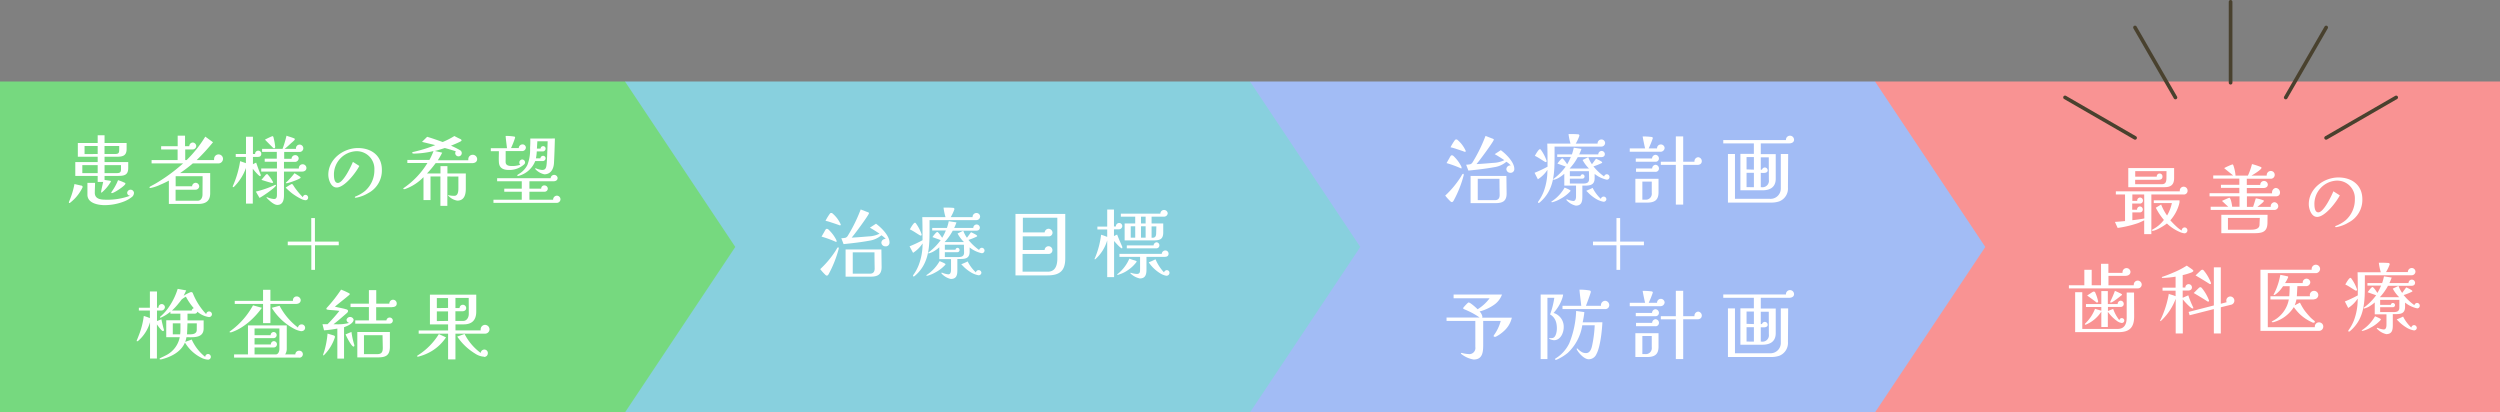
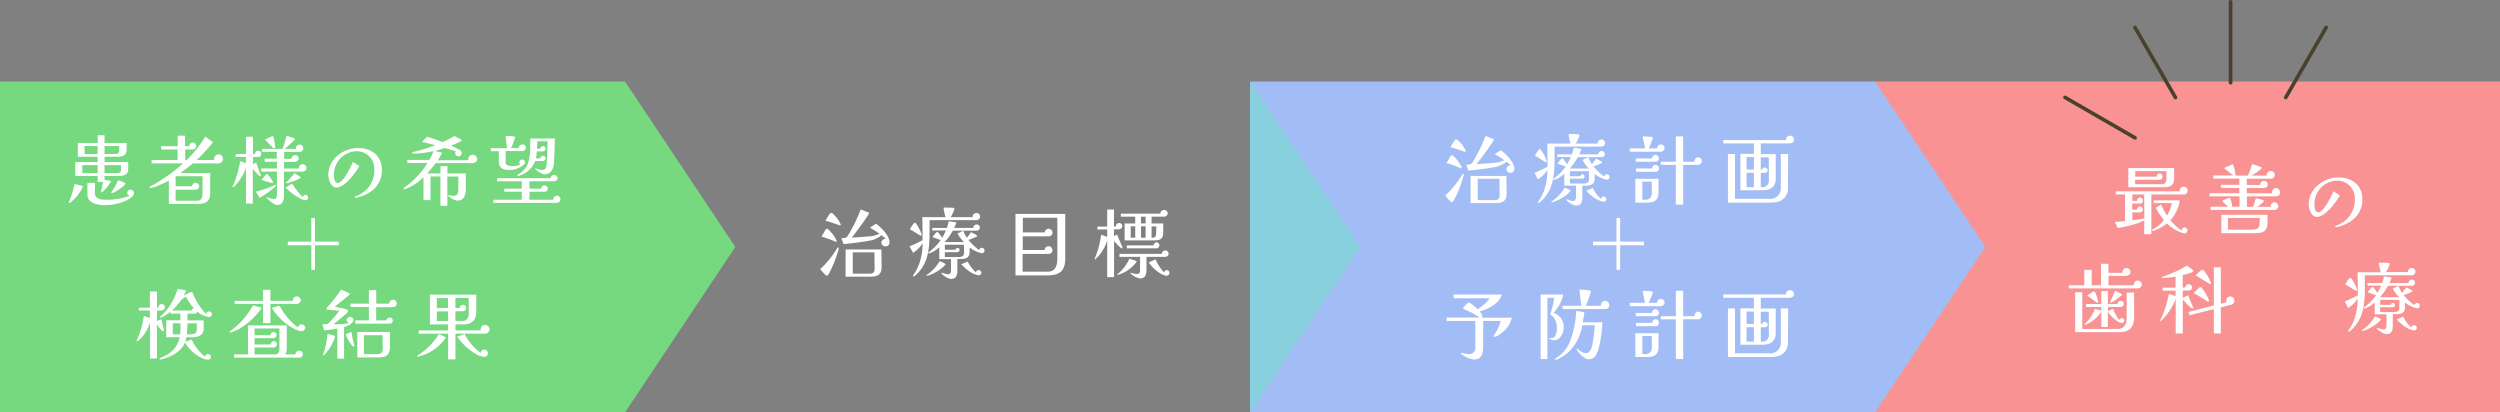
<svg xmlns="http://www.w3.org/2000/svg" viewBox="0 0 680 112.17">
  <rect x="0" y="0" width="680" height="112.17" fill="#808080" stroke="none" />
  <defs>
    <style>.cls-1{fill:#76d97f;}.cls-2{fill:#fff;}.cls-3{fill:#88d0de;}.cls-4{fill:#a2bcf5;}.cls-5{fill:#f99393;}.cls-6{fill:none;stroke:#49412e;stroke-linecap:round;stroke-linejoin:round;}</style>
  </defs>
  <title>Informed_flow</title>
  <g id="レイヤー_2" data-name="レイヤー 2">
    <g id="contents">
      <rect class="cls-1" y="22.17" width="170" height="90" />
      <path class="cls-2" d="M22.41,51.06a11.62,11.62,0,0,1-3.36,4.1.2.2,0,0,1-.16.06c-.09,0-.15-.06-.15-.17s0-.06,0-.06c.1-.32.25-.61.36-.93a21.73,21.73,0,0,0,1.15-4l1.85.42c.21,0,.36.11.36.34A.37.37,0,0,1,22.41,51.06Zm12.47-5.37c0,2.12-1.32,2.16-3.1,2.16H28.44v1.09c.31.06,1.28.17,1.51.23s.21.09.21.23a11.12,11.12,0,0,1-2.52,3c-.1,0-.13-.1-.13-.18v-.13c.15-.86.36-1.74.55-2.6H26.57V47.85H20.48V44.09h6.09V42.64h-5.4V38.9h5.4V36.8h1.87v2.1h6v1.62c0,2.1-1.38,2.12-3.1,2.12H28.44v1.45h6.44Zm-8.31,1.4V44.91H22.39v2.18Zm0-5.2V39.72H23v2.19ZM36,53.48a8.28,8.28,0,0,1-2.25,1.32,14.76,14.76,0,0,1-5.23,1c-1.78,0-4.74-.49-4.74-2.84V49.74l2.07,0V50c0,.75-.06,1.51-.06,2.27a2.06,2.06,0,0,0,0,.35c.11,1.54,1.7,1.7,2.94,1.7a17.59,17.59,0,0,0,6.68-1.09.8.8,0,0,1-.82-.8.93.93,0,0,1,1.85,0A1.48,1.48,0,0,1,36,53.48ZM32.43,39.72h-4v2.17h2.73c.82,0,1.26-.09,1.26-1Zm.48,5.19H28.44v2.18h3.21c.8,0,1.26-.1,1.26-1Zm-2.46,7.62a.16.16,0,0,1-.18-.15c0-.06,0-.1.06-.16a15.45,15.45,0,0,0,1.51-2.57l.27-.65a13.28,13.28,0,0,1,1.77.7c.12,0,.23.1.23.27C34.11,50.49,31,52.53,30.45,52.53Z" />
      <path class="cls-2" d="M59.33,44.45H52.44A41.28,41.28,0,0,1,49,47.07l8.17,0v5.52c0,2.1-1.24,2.88-3.24,2.88h-8V49.13a23.64,23.64,0,0,1-2.33,1.11,11.16,11.16,0,0,1-2.69.9c-.08,0-.25,0-.25-.16s.28-.3.38-.36c.5-.27,1-.52,1.49-.82a47.1,47.1,0,0,0,7.27-5.35H41.23v-.91h7.08V40.65H43.83l0-.89h4.5V36.91h2v2.85h1.16a1,1,0,0,1,.94-1,1,1,0,0,1,.95,1,1,1,0,0,1-1,.89h-2v2.89h.38a32.76,32.76,0,0,0,5.08-6.38l2.1,1.53a53.85,53.85,0,0,1-4.45,4.85h4.75a.81.81,0,0,1,0-.33,1.21,1.21,0,1,1,2.42,0A1.26,1.26,0,0,1,59.33,44.45Zm-4.22,3.48H47.78l0,0v2.73h4.47l0,0a1,1,0,0,1,1-.94,1,1,0,0,1,.94,1,1,1,0,0,1-1,.88H47.76v3h6c.9,0,1.32-.84,1.32-1.68Z" />
      <path class="cls-2" d="M70.12,42.68H68.8v2a6.57,6.57,0,0,1,.88-.44c.38,1.07.74,2.18,1.24,3.3a.44.44,0,0,1,0,.16c0,.11-.06.21-.16.21-.38,0-1.73-1.68-2-2v9.47H66.91v-9.7a13.74,13.74,0,0,1-3.29,5.16.39.39,0,0,1-.21.06c-.07,0-.09,0-.09-.1a.43.43,0,0,1,0-.17,26.52,26.52,0,0,0,2-6.8l1.57.55V42.68H64.12v-.79h2.79V37.2H68.8v4.69h.59a.85.85,0,0,1,.86-.91.83.83,0,0,1,.82.86C71.07,42.47,70.65,42.68,70.12,42.68Zm.47,11.15-1-1.72a26.76,26.76,0,0,0,5.1-1.76.37.37,0,0,1,.23-.07.14.14,0,0,1,.15.13C75,51,71.32,53.48,70.59,53.83Zm11.59-7.16H77.24v6.51c0,1.24-.33,2.56-1.8,2.56-.84,0-1.81-.88-2.4-1.42-.14-.15-.33-.32-.48-.47a.3.3,0,0,1-.06-.14.07.07,0,0,1,.08-.07.13.13,0,0,1,.09,0,5.71,5.71,0,0,0,1.84.49c.84,0,.82-.74.82-1.41V46.67H71.05v-.84h4.28V44H72v-.84h3.29V41.3h-4v-.8h5.56a28,28,0,0,0,1.08-3.59c.63.25,1.3.4,1.93.67.12,0,.33.13.33.27a.57.57,0,0,1-.16.32,9.37,9.37,0,0,1-.8.73c-.59.53-1.18,1.12-1.83,1.6H80.5c0-.06,0-.11,0-.17a1,1,0,1,1,1,1h-4.2v1.87H79.3a1,1,0,0,1,1-1,.91.91,0,0,1,.94.88,1,1,0,0,1-1.11.95H77.24v1.82h4.05a.34.34,0,0,1,0-.14,1,1,0,1,1,2.06,0C83.33,46.36,82.79,46.67,82.18,46.67ZM74,49.76c-.29,0-2.44-.69-2.9-.84.13-.13,1.24-1.45,1.24-1.45a.73.73,0,0,1,.25-.1.37.37,0,0,1,.15,0,9.75,9.75,0,0,1,1.53,2.16C74.3,49.72,74.18,49.76,74,49.76Zm.55-9.43a.44.44,0,0,1-.3-.15c-.73-.73-1.47-1.46-2.18-2.2a19.34,19.34,0,0,1,2-.94c.17,0,.25.1.3.25a17.81,17.81,0,0,1,.48,2.56C74.87,40,74.83,40.33,74.58,40.33Zm8.48,14.13a3.59,3.59,0,0,1-1-.29,16.77,16.77,0,0,1-2.52-1.53c-.65-.51-1.2-1-1.81-1.6a12.51,12.51,0,0,1,1.66-1,.32.32,0,0,1,.25.15c.24.29.42.63.63.92a19.93,19.93,0,0,0,2.15,2.54A.7.7,0,0,1,83.1,53a.74.74,0,0,1,.71.76A.7.7,0,0,1,83.06,54.46Zm-5.12-4.62s-.15,0-.15-.08.12-.21.19-.25a19.68,19.68,0,0,0,2.16-2.4c.17.11,1.47.89,1.53,1a.28.28,0,0,1,.13.21C81.8,48.65,78.44,49.84,77.94,49.84Z" />
      <path class="cls-2" d="M100.11,52.55a9.47,9.47,0,0,1-3.34,1.24c-.08,0-.25,0-.25-.15s.25-.23.36-.27a9.78,9.78,0,0,0,2.43-1.45,7.44,7.44,0,0,0,2.52-5.73,4.8,4.8,0,0,0-5-5.06,6.35,6.35,0,0,0-6,6.19c0,.72,0,2.44,1.07,2.44,1.45,0,3.59-4.49,4.09-5.73l1.75,1.11c-.91,1.78-4,5.86-6.18,5.86-1.57,0-2.26-2.19-2.26-3.47,0-4.22,4.07-7.26,8.06-7.26,3.65,0,6.51,2.06,6.51,5.92A6.93,6.93,0,0,1,100.11,52.55Z" />
      <path class="cls-2" d="M128.36,44.38h-9.87a26,26,0,0,1-2.35,2.8h3.67v-2h1.89v2h5v4.17c0,1.64-.44,3.22-2.33,3.22a4.26,4.26,0,0,1-2.48-1.39.17.17,0,0,1-.06-.1s0,0,.06,0a.09.09,0,0,1,.08,0,6.29,6.29,0,0,0,1.62.18c1,0,1.09-1.21,1.09-2V48c-.06.05-2.71,0-3,0v8h-1.89V48h-2.69v6.42h-1.91V48.18a13,13,0,0,1-5.06,3.26,1.09,1.09,0,0,1-.25,0c-.08,0-.19,0-.19-.1s.15-.24.23-.28a22.34,22.34,0,0,0,6.34-6.72H110.8v-.84h6a17,17,0,0,0,1.11-2.41,24.54,24.54,0,0,1-5.25.69c-.08,0-.55,0-.55-.21s.42-.27.53-.29c.52-.13,1-.25,1.55-.4a35.7,35.7,0,0,0,4.2-1.41l-3.61-.88,1.41-1.38c1.43.42,2.83.92,4.22,1.42A22.25,22.25,0,0,0,123.59,37c.19.11,1,.53,1.51.76.34.14.44.29.44.42s-.15.21-.23.27c-.73.4-1.87.86-2.64,1.18a21.14,21.14,0,0,1,2.43,1.21.89.89,0,1,1-1.28.84.87.87,0,0,1,.17-.52c-1-.34-2-.63-3-.9-.91.29-1.79.58-2.71.81l2,.45a19.42,19.42,0,0,1-1.19,2.07h8.29a1.65,1.65,0,0,1,0-.31,1.19,1.19,0,0,1,1.19-1.18,1.21,1.21,0,0,1,1.22,1.18C129.76,44.11,129.09,44.38,128.36,44.38Z" />
      <path class="cls-2" d="M141.92,41.09h-4.38c0,.77,0,1.55,0,2.33a5.72,5.72,0,0,0,0,.82c.13.86,1.07.92,1.77.92a6.46,6.46,0,0,0,2.22-.36.7.7,0,0,1-.27-.54.82.82,0,0,1,.78-.88.79.79,0,0,1,.77.82.69.69,0,0,1-.25.52,6,6,0,0,1-4.09,1.51c-1.54,0-2.67-.46-2.77-2.1-.07-1,0-2,0-3h-2.2v-.82h4.41c-.15-1.11-.29-2.23-.38-3.34a13.43,13.43,0,0,1,2.29.17c.19,0,.29.12.29.31A22.28,22.28,0,0,1,139,40.27h2.1a1.06,1.06,0,0,1,1-1,.91.91,0,0,1,.94.88A1,1,0,0,1,141.92,41.09Zm9.51,14.09H134.22v-.86h7.7V52.15h-4.76v-.84h4.76v-2h-6.7v-.84h14.56a.95.95,0,0,1,1.89-.08c0,.73-.63.92-1.18.92H144v2h3.21a.83.83,0,0,1,.86-.88.92.92,0,0,1,.93.82.87.87,0,0,1-.88.9H144v2.17h6.45a1.07,1.07,0,0,1,1-1.1,1,1,0,0,1,1,1A1,1,0,0,1,151.43,55.18Zm-.5-17.51c-.06,2.26-.13,4.59-.25,6.74-.11,1.53-.84,3-2.63,3A4.63,4.63,0,0,1,145.62,46a.19.19,0,0,1-.07-.13c0-.06.07-.08.11-.08a.32.32,0,0,1,.13,0,5.29,5.29,0,0,0,1.68.44c1.09,0,1.15-.86,1.24-1.87s.2-4,.25-5.94h-2.8l-.12,2h1a.69.69,0,0,1,.69-.67.65.65,0,0,1,.67.7.76.76,0,0,1-.65.73H146a11.09,11.09,0,0,1-.23,1.89h1.22a.75.75,0,0,1,.74-.69.67.67,0,0,1,.67.71.79.79,0,0,1-.67.72h-2.15a6.69,6.69,0,0,1-4.43,4,1,1,0,0,1-.25.06c-.08,0-.19,0-.19-.15s.15-.23.26-.29l.58-.38a5.87,5.87,0,0,0,1.89-2.16,11.41,11.41,0,0,0,.74-4.66c.06-.84.08-1.68.06-2.54Z" />
      <path class="cls-2" d="M92.15,66.71H85.68v6.7h-1v-6.7H78.27v-1h6.39V59.32h1v6.39h6.47Z" />
      <path class="cls-2" d="M43.85,84.47H42.7v2.86c.4-.15.8-.32,1.2-.48.21,1,.42,1.91.69,2.85a.75.75,0,0,1,0,.11.27.27,0,0,1-.27.25c-.36,0-1.41-1.49-1.64-1.83v9.3H40.81V87.64a10.63,10.63,0,0,1-3.23,5.08.66.66,0,0,1-.28.11c-.08,0-.1,0-.1-.11a.37.37,0,0,1,0-.14c.19-.42.36-.86.52-1.28a21.35,21.35,0,0,0,1.39-5.36,14.39,14.39,0,0,1,1.66.59V84.47h-3V83.7h3V79.27H42.7V83.7h.42a.89.89,0,0,1,.86-1,.9.9,0,0,1,.88.88A1,1,0,0,1,43.85,84.47Zm13,1.77a6,6,0,0,1-3.17-1.47.67.67,0,0,1-.67.54H51v1.83h4.39v2.18c0,2.71-2.77,2.4-4.68,2.4A7.88,7.88,0,0,1,50.38,93c.59-.23,1.2-.42,1.77-.65a12.51,12.51,0,0,0,3.67,4.72.79.79,0,0,1,.76-.78.77.77,0,1,1,0,1.54,5,5,0,0,1-1.49-.36,10.8,10.8,0,0,1-4.79-4.31c-1.07,2.61-3.93,4-6.49,4.6l-.16,0c-.09,0-.24,0-.24-.14s.15-.21.26-.25c.5-.26,1-.47,1.53-.76a7,7,0,0,0,3.69-4.89l-3.67,0v-4.6h3.84V85.31H46.35v-.54a10.16,10.16,0,0,1-2.64,1.64c-.09,0-.19,0-.19-.13a.19.19,0,0,1,.1-.17,13,13,0,0,0,1.93-2.06,17.94,17.94,0,0,0,2.78-5.48l2.33.42c-.26.49-.47,1-.72,1.47a10.6,10.6,0,0,1,1.91-1l.21,0c.28,0,.34.19.44.42a17.81,17.81,0,0,0,3.59,5.57.78.78,0,0,1,1.56.08A.79.79,0,0,1,56.85,86.24Zm-6.28-5.55a7,7,0,0,0-1.17.78c-.19.27-.51.69-.78,1a17.06,17.06,0,0,1-1.85,2h5.38a.8.8,0,0,1,.56-.65A15.33,15.33,0,0,1,50.57,80.69Zm-1.49,7.25H47v3h2a9.26,9.26,0,0,0,.08-1.3Zm4.45,0H51c-.06,1-.06,2-.14,3h.73c.88,0,1.93-.13,1.93-1.24Z" />
      <path class="cls-2" d="M71.24,83.72c-2,2.79-5.06,5.62-8.36,6.67a1,1,0,0,1-.29,0c-.05,0-.15,0-.15-.09s.15-.21.21-.25a21.14,21.14,0,0,0,6.17-7Zm10,13.54-17.57,0V96.4h3.78V88.5H78v6.24a2.79,2.79,0,0,1-.44,1.66h2.77a1,1,0,0,1,1-1,.95.95,0,1,1,0,1.89Zm-.79-14.59H73.55V87.9h-2V82.67h-7.7v-.84h7.7v-3h2v3h6.13a.39.39,0,0,1,0-.15,1,1,0,0,1,1-1.05,1.09,1.09,0,0,1,1.12,1C81.76,82.46,81.06,82.67,80.46,82.67ZM76,89.34H69.24v1.83h4.37a.85.85,0,0,1,.86-.86.83.83,0,1,1-.1,1.66H69.24v1.72h4.43a.87.87,0,0,1,.8-.9.86.86,0,0,1,0,1.72H69.24V96.4H75c.73,0,1-.88,1-1.51C76,93,76,91.19,76,89.34Zm5.88.74a6.21,6.21,0,0,1-1.76-.59,15.79,15.79,0,0,1-6.2-5.77l2.13-.55a17.73,17.73,0,0,0,5,5.92,1,1,0,0,1,1-.86.93.93,0,0,1,.94,1C82.91,89.83,82.47,90.08,81.88,90.08Z" />
      <path class="cls-2" d="M93.58,89v8.54H91.76V89.37a30.88,30.88,0,0,1-3.62.48l-.42-1.66h1.37a44.11,44.11,0,0,0,3.23-3.63c-.75-.11-1.51-.17-2.29-.23a5.27,5.27,0,0,1-1-.11c-.14,0-.25-.1-.25-.27a.25.25,0,0,1,.06-.17,39.47,39.47,0,0,0,3.93-5,16.9,16.9,0,0,1,2.21,1c.08.06.16.09.16.21s-.08.17-.16.25c-1.29,1.1-2.61,2.1-3.89,3.17,1,.26,2,.4,3,.7.26.06.57.16.57.48s-.25.5-.46.69c-1.16,1-2.29,2-3.49,2.92h.72A12,12,0,0,0,95,87.83a.9.9,0,0,1-.74-.88,1,1,0,0,1,1.93,0C96.14,88,94.4,88.71,93.58,89Zm-2.5,2.79a12.23,12.23,0,0,1-3,4.85.21.21,0,0,1-.12,0,.08.08,0,0,1-.09-.08.06.06,0,0,1,0,0c.09-.34.21-.68.32-1a23.75,23.75,0,0,0,.9-4.83l1.72.52c.11.05.28.15.28.28A1.07,1.07,0,0,1,91.08,91.76Zm5.13,2.5c-.61,0-2-2.77-2.21-3.34l1.6-.67a20.66,20.66,0,0,0,.78,3.57.58.58,0,0,1,0,.19A.23.23,0,0,1,96.21,94.26Zm10.45-10.73h-4.34v3.59h2.79a.87.87,0,0,1,.86-.78.85.85,0,0,1,.88.82.84.84,0,0,1-.8.84H96.63v-.88h3.71V83.53h-5V82.6h5V78.91h2V82.6h3.57a1,1,0,0,1,1-1.07,1,1,0,0,1,1,1C107.94,83.34,107.23,83.53,106.66,83.53Zm-.61,10.71c0,2.39-1.07,2.94-3.27,2.94H97.19V90.31h8.86Zm-2-3.09H99v5.14h3.65c1.18,0,1.47-.63,1.47-1.7Z" />
      <path class="cls-2" d="M121.32,91.76a12.46,12.46,0,0,1-3.82,3.69A13.62,13.62,0,0,1,113.8,97a.44.44,0,0,1-.16,0c-.07,0-.19,0-.19-.11a.26.26,0,0,1,.15-.21,18,18,0,0,0,5.77-5.81Zm10.73-1h-8.17v7h-2v-7h-8v-.88h8V88.23h-4.94V80.15h12.6v4.62c0,2.26-1.13,3.46-3.42,3.46h-2.23v1.64h6.85a1.27,1.27,0,0,1,0-.29,1.22,1.22,0,0,1,1.21-1.22,1.25,1.25,0,0,1,1.2,1.22A1.19,1.19,0,0,1,132.05,90.75Zm-10.18-7V81.07h-3.05V83.8Zm0,3.53V84.7h-3.05v2.63Zm5.62-6.26h-3.61V83.8H125a.9.9,0,0,1,1.8,0c0,.65-.58.86-1,.86h-1.93v2.63H126c1,0,1.51-1,1.51-1.89Zm4.2,16a5,5,0,0,1-2.47-.86,15.73,15.73,0,0,1-4.85-4.62l2-.71A14.56,14.56,0,0,0,130.75,96a1,1,0,0,1,1-.92.94.94,0,0,1,.94,1A1,1,0,0,1,131.69,97.09Z" />
-       <rect class="cls-3" x="170" y="22.17" width="170" height="90" />
      <path class="cls-2" d="M228.12,67.7a30.67,30.67,0,0,1-2.73,6.87c-.11.17-.25.4-.5.4a.61.61,0,0,1-.36-.19,13.67,13.67,0,0,1-1.43-1.58,25.71,25.71,0,0,0,4-4.72c.21-.3.36-.59.55-.9.06-.11.19-.3.33-.3s.15.15.15.25A.47.47,0,0,1,228.12,67.7Zm-.65-1.89a.7.7,0,0,1-.19-.06,29.08,29.08,0,0,0-3.82-1.39c.25-.44.5-.88.75-1.3a5.24,5.24,0,0,1,.32-.57c.1-.14.19-.25.38-.25a.9.9,0,0,1,.27.07,2.57,2.57,0,0,1,.46.42,9.7,9.7,0,0,1,1.85,2.58,1,1,0,0,1,.06.35C227.55,65.73,227.55,65.81,227.47,65.81Zm1-4.51a.62.62,0,0,1-.23-.07c-.7-.25-1.43-.5-2.15-.73a12.86,12.86,0,0,0-1.55-.44,13.65,13.65,0,0,1,1.18-1.93.36.36,0,0,1,.31-.19,1.26,1.26,0,0,1,.27,0,8.31,8.31,0,0,1,2.38,3.11A.2.2,0,0,1,228.48,61.3ZM240.8,67a1.06,1.06,0,0,1-1.07-1,1.07,1.07,0,0,1,1.2-1,5.28,5.28,0,0,0-1.2-1,6.47,6.47,0,0,1-3.28,1.47c-2.26.42-4.74.7-7,.93l-.61-1.6a6.61,6.61,0,0,0,1.09-.12,1.15,1.15,0,0,0,.67-.55,42,42,0,0,0,3.51-7.16l1.3.5c.23.11.49.17.72.28s.23.1.23.25c0,.44-4.1,6-4.71,6.63,1.49-.06,3.11-.21,4.58-.33a7.23,7.23,0,0,0,3-.74c-.84-.56-1.72-1.13-2.62-1.63l1.66-1.08c1.4,1,3.67,3.26,3.67,5.06A1,1,0,0,1,240.8,67Zm-1,5.64c0,2.08-1.11,2.61-3,2.61H230V67.85h9.74Zm-1.91-4h-5.94v5.8h4.7c.91,0,1.26-.57,1.26-1.41C237.88,71.54,237.86,70.07,237.86,68.6Z" />
      <path class="cls-2" d="M265.56,59.87H252.84v2.27c0,4.81,0,9.49-4,12.89a.59.59,0,0,1-.33.17.17.17,0,0,1-.17-.19.53.53,0,0,1,.15-.32,11.68,11.68,0,0,0,1.4-2.6,16.13,16.13,0,0,0,1.05-5.5,1.63,1.63,0,0,0,0-.38,8.55,8.55,0,0,1-2.59,2.56L247.4,67a33.35,33.35,0,0,0,3.53-1.66c0-2.1,0-4.2-.07-6.28h6.32a15.6,15.6,0,0,1-.54-2.6c.82,0,1.65,0,2.45.06.3,0,.51.06.51.4a11.84,11.84,0,0,1-1,2.14h5.94a1.07,1.07,0,0,1,1.05-1.13,1,1,0,0,1,1,.94A1,1,0,0,1,265.56,59.87Zm-15.1,4.22a.63.63,0,0,1-.27-.1c-.92-.53-1.74-1.16-2.71-1.6.19-.34,1-1.81,1.39-1.81.12,0,.21.11.27.19a11.3,11.3,0,0,1,1.55,3C250.69,63.94,250.63,64.09,250.46,64.09Zm6.6,8a10.07,10.07,0,0,1-2.77,2.08,8.63,8.63,0,0,1-2,.82.78.78,0,0,1-.21,0s-.13,0-.13-.06.13-.17.17-.19a10.89,10.89,0,0,0,3.46-3.72c.24.11,1.6.65,1.6.84A.42.42,0,0,1,257.06,72.09Zm10-3.21a7.9,7.9,0,0,1-3.32-1.58v1.14c0,2.18-1.63,2-3.34,2v3.09c0,1.3-.25,2.35-1.78,2.35a4.8,4.8,0,0,1-2.56-1.53.16.16,0,0,1,0-.11.06.06,0,0,1,.06-.06.37.37,0,0,1,.15,0,5.83,5.83,0,0,0,1.66.44c.71,0,.75-.84.75-1.38V70.49h-3.19V67.26a9.09,9.09,0,0,1-1.09.84,5.52,5.52,0,0,1-1.77.82c-.06,0-.14,0-.14-.11a.3.3,0,0,1,.19-.25,14.94,14.94,0,0,0,3.19-3.25l-2.25-.82c.19-.27,1.05-1.41,1.32-1.41s1.16,1.35,1.33,1.6a12.7,12.7,0,0,0,1-2h-3.71V62h4a13,13,0,0,0,.5-1.83l2.1.32a12.62,12.62,0,0,1-.63,1.51l5.21,0a.91.91,0,0,1,.88-.94.89.89,0,0,1,.9.81c0,.63-.42.87-1,.87h-6.37a14.24,14.24,0,0,1-2.22,3.1h5.27a9.52,9.52,0,0,1-1.74-2.33l1.55-.75a7.93,7.93,0,0,0,1,1.91c.38-.49.73-1,1.11-1.51.25.12,1.66.75,1.66,1s-.06.15-.15.21a14.45,14.45,0,0,1-2.22.88A14.63,14.63,0,0,0,266.32,68a.81.81,0,0,1,.75-.61.77.77,0,0,1,.72.77A.73.73,0,0,1,267.05,68.88Zm-4.87-2.31H257v1.36h2.9a.57.57,0,0,1,.57-.52A.59.59,0,0,1,261,68a.58.58,0,0,1-.65.59H257v1.33h3.61c.88,0,1.62-.15,1.62-1.22Zm4,8.31a6.1,6.1,0,0,1-1.85-.65,11.36,11.36,0,0,1-2-1.47c-.25-.23-.46-.48-.72-.71,0,0-.12-.07-.12-.13s.08-.08.12-.1c.53-.23,1.07-.44,1.58-.72a10.27,10.27,0,0,0,2.25,3,.75.75,0,0,1,1.49.11A.76.76,0,0,1,266.19,74.88Z" />
      <path class="cls-2" d="M289.75,70.3c0,3.36-1.51,4.6-4.81,4.6h-8.73V58.19h13.54Zm-2.16-11.08h-9.37v4h5.93a1.09,1.09,0,0,1,1.07-1,1.11,1.11,0,0,1,1.07,1.07,1,1,0,0,1-1,1h-7.1V68h5.95a1.06,1.06,0,0,1,2.12.07,1,1,0,0,1-1,1h-7.12V73.9H285c2,0,2.6-1.62,2.6-3.64Z" />
      <path class="cls-2" d="M305.15,67.55c-.38,0-1.85-1.7-2.12-2v9.83h-1.87v-10a11.06,11.06,0,0,1-3.24,5.14s-.06,0-.1,0-.11,0-.11-.09,0-.06.05-.1a23.49,23.49,0,0,0,1.74-6.47c.17,0,1.59.53,1.66.59V62.41h-2.67v-.78h2.67V57H303v4.59h.52a.91.91,0,0,1,.88-.94.85.85,0,0,1,.86.86.92.92,0,0,1-1,.86H303v1.85a7.62,7.62,0,0,1,.86-.42c.42,1.13.92,2.22,1.4,3.34a.44.44,0,0,1,0,.16C305.31,67.45,305.25,67.55,305.15,67.55Zm3.94,3.76a9.59,9.59,0,0,1-2.26,2.14,8.43,8.43,0,0,1-2.48,1.22,1,1,0,0,1-.34.11s-.12,0-.12-.09.08-.14.14-.19a10.66,10.66,0,0,0,3.15-4.15c.42.16.86.31,1.28.44a2.59,2.59,0,0,1,.61.21.14.14,0,0,1,.09.12A.62.62,0,0,1,309.09,71.31Zm7.75-1.45h-5v3.45c0,1.34-.27,2.43-1.8,2.43a5.2,5.2,0,0,1-2.5-1.32s-.09-.08-.09-.15,0-.06.09-.06l.12,0a5.39,5.39,0,0,0,1.54.3c.86,0,.9-.49.9-1.29V69.86h-5.61v-.81H316a1,1,0,0,1,.93-.93.89.89,0,0,1,.92.84C317.87,69.72,317.28,69.86,316.84,69.86Zm-.15-10.93h-3.46v1.86h3.17v2.44c0,2-1.09,2.16-2.79,2.16H305.9v-4.6h2.88V58.93h-3.91v-.82h10.75a1,1,0,0,1,1-1,1,1,0,0,1,1,.92A1,1,0,0,1,316.69,58.93Zm-2.05,8.62h-8.15v-.81h7.29a.91.91,0,0,1,.81-.84.83.83,0,0,1,.05,1.65Zm-5.86-2.91V61.55h-1.22v3.09Zm2.83-3.85V58.93h-1.26v1.86Zm0,3.85V61.55h-1.26v3.09ZM317.22,75a4.43,4.43,0,0,1-1.41-.51,10.39,10.39,0,0,1-3.36-3.13,19.12,19.12,0,0,0,1.85-.84,12,12,0,0,0,2.31,3.57.89.89,0,0,1,.71-.61.72.72,0,0,1,.78.66A.81.81,0,0,1,317.22,75Zm-2.69-13.42h-1.3v3.09h.25c.88,0,1-.59,1-1.37Z" />
      <rect class="cls-4" x="340" y="22.17" width="170" height="90" />
      <path class="cls-2" d="M398.12,47.7a30.67,30.67,0,0,1-2.73,6.87c-.11.17-.25.4-.5.4a.61.61,0,0,1-.36-.19,13.67,13.67,0,0,1-1.43-1.58,25.71,25.71,0,0,0,4-4.72c.21-.3.36-.59.55-.9.06-.11.19-.3.33-.3s.15.15.15.25A.47.47,0,0,1,398.12,47.7Zm-.65-1.89a.7.7,0,0,1-.19-.06,29.08,29.08,0,0,0-3.82-1.39c.25-.44.5-.88.75-1.3a5.24,5.24,0,0,1,.32-.57c.1-.14.19-.25.38-.25a.9.9,0,0,1,.27.07,2.57,2.57,0,0,1,.46.42,9.7,9.7,0,0,1,1.85,2.58,1,1,0,0,1,.06.35C397.55,45.73,397.55,45.81,397.47,45.81Zm1-4.51a.62.62,0,0,1-.23-.07c-.7-.25-1.43-.5-2.15-.73a12.86,12.86,0,0,0-1.55-.44,13.65,13.65,0,0,1,1.18-1.93.36.36,0,0,1,.31-.19,1.26,1.26,0,0,1,.27,0,8.31,8.31,0,0,1,2.38,3.11A.2.2,0,0,1,398.48,41.3ZM410.8,47a1.06,1.06,0,0,1-1.07-1,1.07,1.07,0,0,1,1.2-1,5.28,5.28,0,0,0-1.2-1,6.47,6.47,0,0,1-3.28,1.47c-2.26.42-4.74.7-7.05.93l-.61-1.6a6.61,6.61,0,0,0,1.09-.12,1.15,1.15,0,0,0,.67-.55,42,42,0,0,0,3.51-7.16l1.3.5c.23.11.49.17.72.28s.23.1.23.25c0,.44-4.1,6-4.71,6.63,1.49-.06,3.11-.21,4.58-.33a7.23,7.23,0,0,0,3-.74c-.84-.56-1.72-1.13-2.62-1.63l1.66-1.08c1.4,1,3.67,3.26,3.67,5.06A1,1,0,0,1,410.8,47Zm-1,5.64c0,2.08-1.11,2.61-3,2.61H400V47.85h9.74Zm-1.91-4h-5.94v5.8h4.7c.91,0,1.26-.57,1.26-1.41C407.88,51.54,407.86,50.07,407.86,48.6Z" />
      <path class="cls-2" d="M435.56,39.87H422.84v2.27c0,4.81,0,9.49-4,12.89a.59.59,0,0,1-.33.17.17.17,0,0,1-.17-.19.53.53,0,0,1,.15-.32,11.68,11.68,0,0,0,1.4-2.6,16.13,16.13,0,0,0,1-5.5,1.63,1.63,0,0,0,0-.38,8.55,8.55,0,0,1-2.59,2.56L417.4,47a33.35,33.35,0,0,0,3.53-1.66c0-2.1,0-4.2-.07-6.28h6.32a15.6,15.6,0,0,1-.54-2.6c.82,0,1.65,0,2.45.06.3,0,.51.06.51.4a11.84,11.84,0,0,1-1,2.14h5.94a1.07,1.07,0,0,1,1.05-1.13,1,1,0,0,1,1,.94A1,1,0,0,1,435.56,39.87Zm-15.1,4.22a.63.63,0,0,1-.27-.1c-.92-.53-1.74-1.16-2.71-1.6.19-.34,1-1.81,1.39-1.81.12,0,.21.11.27.19a11.3,11.3,0,0,1,1.55,3C420.69,43.94,420.63,44.09,420.46,44.09Zm6.6,8a10.07,10.07,0,0,1-2.77,2.08,8.63,8.63,0,0,1-2,.82.78.78,0,0,1-.21,0s-.13,0-.13-.06.13-.17.17-.19a10.89,10.89,0,0,0,3.46-3.72c.24.11,1.6.65,1.6.84A.42.42,0,0,1,427.06,52.09Zm10-3.21a7.9,7.9,0,0,1-3.32-1.58v1.14c0,2.18-1.63,2.05-3.34,2.05v3.09c0,1.3-.25,2.35-1.78,2.35a4.8,4.8,0,0,1-2.56-1.53.16.16,0,0,1,0-.11.06.06,0,0,1,.06-.06.37.37,0,0,1,.15,0,5.83,5.83,0,0,0,1.66.44c.71,0,.75-.84.75-1.38V50.49h-3.19V47.26a9.09,9.09,0,0,1-1.09.84,5.52,5.52,0,0,1-1.77.82c-.06,0-.14,0-.14-.11a.3.3,0,0,1,.19-.25,14.94,14.94,0,0,0,3.19-3.25l-2.25-.82c.19-.27,1.05-1.41,1.32-1.41s1.16,1.35,1.33,1.6a12.7,12.7,0,0,0,1-2h-3.71V42h4a13,13,0,0,0,.5-1.83l2.1.32a12.62,12.62,0,0,1-.63,1.51l5.21,0a.91.91,0,0,1,.88-.94.89.89,0,0,1,.9.81c0,.63-.42.87-1,.87h-6.37a14.24,14.24,0,0,1-2.22,3.1h5.27a9.52,9.52,0,0,1-1.74-2.33l1.55-.75a7.93,7.93,0,0,0,1,1.91c.38-.49.73-1,1.11-1.51.25.12,1.66.75,1.66,1s-.06.15-.15.21a14.45,14.45,0,0,1-2.22.88A14.63,14.63,0,0,0,436.32,48a.81.81,0,0,1,.75-.61.77.77,0,0,1,.72.77A.73.73,0,0,1,437.05,48.88Zm-4.87-2.31H427v1.36h2.9a.57.57,0,0,1,.57-.52A.59.59,0,0,1,431,48a.58.58,0,0,1-.65.59H427v1.33h3.61c.88,0,1.62-.15,1.62-1.22Zm4,8.31a6.1,6.1,0,0,1-1.85-.65,11.36,11.36,0,0,1-2-1.47c-.25-.23-.46-.48-.72-.71,0,0-.12-.07-.12-.13s.08-.08.12-.1c.53-.23,1.07-.44,1.58-.72a10.27,10.27,0,0,0,2.25,3,.75.75,0,0,1,1.49.11A.76.76,0,0,1,436.19,54.88Z" />
      <path class="cls-2" d="M451.61,41.28h-8.32v-.91h4.18c-.25-1.07-.48-2.16-.67-3.25a16.62,16.62,0,0,1,2.37.13c.19,0,.4.1.4.33a25.53,25.53,0,0,1-1.13,2.79h2.28a1,1,0,1,1,2.06-.1A1.11,1.11,0,0,1,451.61,41.28Zm-.49,11c0,2.2-1.11,2.83-3.17,2.83h-3.13V48.63h6.3ZM450.28,44h-5.35v-.89h4.43l0,0a1,1,0,0,1,.94-1,1,1,0,0,1,.93,1A.89.89,0,0,1,450.28,44Zm0,2.73H445v-.91h4.39a1,1,0,0,1,.92-1,1,1,0,0,1,.93,1A.91.91,0,0,1,450.28,46.74Zm-1,2.66h-2.56v4.92h.78a1.62,1.62,0,0,0,1.78-1.83Zm12.45-4.55h-3.9V55.66h-2V44.85h-4.09V44h4.09V37.1h2V44h3.06s0-.11,0-.17a1.1,1.1,0,0,1,1-1.07,1.08,1.08,0,0,1,1,1.07C462.88,44.57,462.31,44.85,461.68,44.85Z" />
      <path class="cls-2" d="M486.71,39h-7.78v2.92H483v6.69c0,2.27-1.49,3.15-3.61,3.15h-6V41.86h3.66V39h-8.32v-.91h17.05s0-.06,0-.08a1.1,1.1,0,0,1,2.2,0C488,38.69,487.32,39,486.71,39Zm-.39,12a3.74,3.74,0,0,1-2.38,3.78,6.83,6.83,0,0,1-2.37.32H470V41.89h1.91V54.08h9.47a2.79,2.79,0,0,0,3-2.81c0-3.13,0-6.26,0-9.38h2Zm-9.26-4.85V42.73h-2v3.35Zm0,4.77V47h-2v3.9Zm4.05-8.12h-2.18v3.35h.33a.83.83,0,0,1,.76-.6.79.79,0,0,1,.79.77c0,.91-1.34.7-1.88.7v3.9h.27a1.74,1.74,0,0,0,1.93-2C481.13,46.84,481.11,44.78,481.11,42.73Z" />
      <path class="cls-2" d="M447.15,66.71h-6.47v6.7h-1v-6.7h-6.39v-1h6.39V59.32h1v6.39h6.47Z" />
      <path class="cls-2" d="M411.22,86.41A6.93,6.93,0,0,1,409,90.1a9.41,9.41,0,0,1-2.19,1.51,1,1,0,0,1-.27,0c-.13,0-.27-.06-.27-.21a.49.49,0,0,1,.08-.23,11.72,11.72,0,0,0,1.85-3.88h-4.77v6.38c0,2-.1,4.12-2.6,4.12a7.36,7.36,0,0,1-3.34-1.49c-.06,0-.12-.11-.12-.17s.1-.13.16-.13h.11a7.83,7.83,0,0,0,1.74.3,1.66,1.66,0,0,0,1.91-1.91c0-2.38,0-4.75,0-7.1h-7.83v-.92h9l0,0A19.6,19.6,0,0,0,399,84.43c-.25-.12-.5-.21-.76-.33S398,84,398,83.8a.36.36,0,0,1,.09-.19c.14-.17,1.15-1.34,1.38-1.34.46,0,2.12,1.51,2.44,1.85a11.55,11.55,0,0,0,3.27-3h-9.8v-1h13.16a5.78,5.78,0,0,1-2.16,2.79,12.24,12.24,0,0,1-3.93,1.81,2.71,2.71,0,0,1,.76,1.42.51.51,0,0,1-.07.26Z" />
      <path class="cls-2" d="M422.69,92.54c-.23,0-1.34-.24-1.34-.51,0-.06.06-.06.08-.06.17,0,.34,0,.52,0a1.17,1.17,0,0,0,.45-.06c.84-.25,1.07-1.81,1.07-2.56,0-1.56-.4-3-1.85-3.82A22,22,0,0,0,422.77,81H420.9V97.66h-1.84V80.11h6.11a4.47,4.47,0,0,1-.23,1,10.18,10.18,0,0,1-.95,2.09,13.12,13.12,0,0,1-1.41,1.92A3.91,3.91,0,0,1,425.33,89C425.33,90.52,424.47,92.54,422.69,92.54Zm13.16-4.88c-.1,2.23-.56,6.7-1.61,8.63a2.29,2.29,0,0,1-2.12,1.43c-1.18,0-2.71-1.64-3.2-2.62a.25.25,0,0,1-.06-.17c0-.06,0-.15.11-.15s.12.07.21.13a4.45,4.45,0,0,0,1.21.92,2.37,2.37,0,0,0,1,.21c1.2,0,1.53-1.36,1.72-2.29a33.43,33.43,0,0,0,.65-5.27h-3.38A13,13,0,0,1,426.41,96a12.49,12.49,0,0,1-3.05,1.85.47.47,0,0,1-.17,0c-.1,0-.23,0-.23-.15a.26.26,0,0,1,.13-.19,9.77,9.77,0,0,0,3.76-4.16,25.49,25.49,0,0,0,1.86-8.77l2.23.31c-.08.95-.27,1.87-.44,2.79Zm.82-3.59H425v-.9h5.1c-.15-1.47-.38-3-.48-4.39a17,17,0,0,1,2.66.21c.25.05.42.11.42.4s-1.13,3.3-1.32,3.78h4.07s0-.1,0-.17a1.21,1.21,0,0,1,1.16-1.19A1.2,1.2,0,0,1,437.72,83,1.06,1.06,0,0,1,436.67,84.07Z" />
      <path class="cls-2" d="M451.61,83.28h-8.32v-.91h4.18c-.25-1.07-.48-2.16-.67-3.25a16.62,16.62,0,0,1,2.37.13c.19,0,.4.1.4.33a25.53,25.53,0,0,1-1.13,2.79h2.28a1,1,0,1,1,2.06-.1A1.11,1.11,0,0,1,451.61,83.28Zm-.49,11c0,2.2-1.11,2.83-3.17,2.83h-3.13V90.63h6.3ZM450.28,86h-5.35v-.89h4.43l0,0a1,1,0,0,1,.94-1,1,1,0,0,1,.93,1A.89.89,0,0,1,450.28,86Zm0,2.73H445v-.91h4.39a1,1,0,0,1,.92-1,1,1,0,0,1,.93,1A.91.91,0,0,1,450.28,88.74Zm-1,2.66h-2.56v4.92h.78a1.62,1.62,0,0,0,1.78-1.83Zm12.45-4.55h-3.9V97.66h-2V86.85h-4.09V86h4.09V79.1h2V86h3.06c0-.05,0-.11,0-.17a1.1,1.1,0,0,1,1-1.07,1.08,1.08,0,0,1,1,1.07C462.88,86.57,462.31,86.85,461.68,86.85Z" />
      <path class="cls-2" d="M486.71,81h-7.78v2.92H483v6.69c0,2.27-1.49,3.15-3.61,3.15h-6V83.86h3.66V81h-8.32v-.91h17.05s0-.06,0-.08a1.1,1.1,0,0,1,2.2,0C488,80.69,487.32,81,486.71,81Zm-.39,12a3.74,3.74,0,0,1-2.38,3.78,6.83,6.83,0,0,1-2.37.32H470V83.89h1.91V96.08h9.47a2.79,2.79,0,0,0,3-2.81c0-3.13,0-6.26,0-9.38h2Zm-9.26-4.85V84.73h-2v3.35Zm0,4.77V89h-2v3.9Zm4.05-8.12h-2.18v3.35h.33a.83.83,0,0,1,.76-.6.79.79,0,0,1,.79.77c0,.91-1.34.7-1.88.7v3.9h.27a1.74,1.74,0,0,0,1.93-2C481.13,88.84,481.11,86.78,481.11,84.73Z" />
      <rect class="cls-5" x="510" y="22.17" width="170" height="90" />
      <path class="cls-2" d="M593.84,52.89h-8.67V63.68h-1.95V59.92a14.46,14.46,0,0,1-1.66.76A30,30,0,0,1,576,62l-.74-1.64c.9-.06,1.83-.14,2.75-.23V52.89h-2.5v-.84H592.9c0-.09,0-.15,0-.21a1.06,1.06,0,1,1,2.12,0A1,1,0,0,1,593.84,52.89Zm-2.48-4.45c0,1.8-.88,2.47-2.6,2.47h-9.87v-5.2h12.47Zm-8.14,4.45H580v1.74h1.33a.78.78,0,1,1,1.55-.08.81.81,0,0,1-.92.82h-2v1.68h1.33a.8.8,0,0,1,.77-.89.79.79,0,0,1,.78.8.79.79,0,0,1-.8.82H580V59.9c1.09-.13,2.19-.27,3.26-.48Zm6.07-6.34h-8.51v1.51h5.86a.78.78,0,1,1,1.55,0c0,.69-.54.82-1,.84h-6.43V50.1h7.31c1,0,1.2-.76,1.2-1.66Zm4.89,16.92a5.31,5.31,0,0,1-1-.25,11.75,11.75,0,0,1-3.78-2.44c-.67.57-3,2-3.86,2-.09,0-.23,0-.23-.13s.23-.27.33-.31a9,9,0,0,0,2.94-2.52,16.64,16.64,0,0,1-2.2-3.32l1.45-.88a13.6,13.6,0,0,0,1.61,3,11.26,11.26,0,0,0,1.31-3.38h-4.92v-.75h7V55c0,.06-.11.5-.13.6a11.07,11.07,0,0,1-2.37,4.33l0,0a25.74,25.74,0,0,0,2,2,11.45,11.45,0,0,0,1.09.79.84.84,0,0,1,.78-.86.78.78,0,0,1,.78.78A.82.82,0,0,1,594.18,63.47Z" />
      <path class="cls-2" d="M619,53.41h-7.84v2.86h1.68c.26-.74.51-1.6.74-2.33a10.16,10.16,0,0,1,2,.52c.11,0,.19.09.19.21,0,.28-1.49,1.39-1.76,1.6h3.63a.3.3,0,0,1,0-.13A1.11,1.11,0,0,1,618.6,55a1.12,1.12,0,0,1,1.09,1.11,1.05,1.05,0,0,1-1.09,1H601.3v-.88h4.79c-.57-.48-1.14-1.07-1.72-1.58.25-.12,1.86-.86,2-.86.44,0,.76,2.06.78,2.44h2V53.41H601v-.86h8.1V51.1h-5v-.84h5V48.58H602v-.86h5.4c-.8-.69-1.66-1.32-2.43-2a17.7,17.7,0,0,1,2.24-1c.15,0,.21.15.27.27a11.09,11.09,0,0,1,.57,2.6.47.47,0,0,1,0,.17h3.38a17.34,17.34,0,0,0,1.11-3.13,18.13,18.13,0,0,1,2.33.76c.11.06.26.11.26.27,0,.47-2.25,1.85-2.73,2.1h4.15a.42.42,0,0,1,0-.17,1.13,1.13,0,0,1,1.07-1.09,1.06,1.06,0,0,1,.09,2.12h-6.58v1.68h3.66a1,1,0,1,1,2.06-.1c0,.67-.61.94-1.2.94h-4.52v1.45H618a.55.55,0,0,1,0-.25A1.19,1.19,0,0,1,619,51.12a1.22,1.22,0,0,1,1.16,1.18C620.2,53.08,619.67,53.41,619,53.41Zm-2.25,7.12c0,2.84-1.72,2.9-4,2.9h-8.55v-5h12.58Zm-2.08-1.26H606v3.21h6.28c.93,0,2.31-.16,2.31-1.36Z" />
      <path class="cls-2" d="M638.76,60.55a9.47,9.47,0,0,1-3.34,1.24c-.08,0-.25,0-.25-.15s.25-.23.36-.27A9.78,9.78,0,0,0,638,59.92a7.44,7.44,0,0,0,2.52-5.73,4.8,4.8,0,0,0-5-5.06,6.35,6.35,0,0,0-6,6.19c0,.72,0,2.44,1.07,2.44,1.45,0,3.59-4.49,4.09-5.73l1.75,1.11c-.91,1.78-4,5.86-6.18,5.86-1.57,0-2.26-2.19-2.26-3.47,0-4.22,4.07-7.26,8.06-7.26,3.65,0,6.51,2.06,6.51,5.92A6.93,6.93,0,0,1,638.76,60.55Z" />
      <path class="cls-2" d="M581.43,78.44H562.74V77.6h4.2V73.38h2V77.6h2.54V71.76h2v2.46h3.85a.55.55,0,0,1,0-.19,1.09,1.09,0,0,1,1.07-1.11,1.08,1.08,0,0,1,1.09,1c0,.92-.9,1.11-1.37,1.11h-4.62V77.6h6.89a.62.62,0,0,1,0-.19,1.09,1.09,0,0,1,1.07-1.09,1.12,1.12,0,0,1,1.09,1.09A1.05,1.05,0,0,1,581.43,78.44Zm-.94,7.64c0,2.94-1.22,4.26-4.2,4.26H564.44V79.47h1.94v10H576c1.91,0,2.46-1.43,2.46-3.11,0-2.26,0-4.53,0-6.8h2Zm-3.38,1.77a2.75,2.75,0,0,1-1.24-.51,10.55,10.55,0,0,1-2.54-2.54v4.14h-1.77V84.76a9.3,9.3,0,0,1-4.07,3.48.41.41,0,0,1-.23.07c-.09,0-.17,0-.17-.13s.11-.21.17-.27A10.84,10.84,0,0,0,569.84,84l1.72.51v-1h-4.18V82.7h4.18V79.17h1.77V82.7H576a.91.91,0,0,1,.82-.92.88.88,0,0,1,.84.88.8.8,0,0,1-.9.82h-3.4v1.11l1.42-.57a10.88,10.88,0,0,0,1.68,3.07.68.68,0,0,1,1.35.08A.67.67,0,0,1,577.11,87.85Zm-6.72-5.55a.37.37,0,0,1-.23-.1c-.8-.65-1.62-1.2-2.46-1.83.36-.21,1.41-.92,1.57-1a.47.47,0,0,1,.59.11A12.09,12.09,0,0,1,570.7,82,.33.33,0,0,1,570.39,82.3Zm6.69-2c-.48.38-2.45,2-2.94,2a.14.14,0,0,1-.16-.14.65.65,0,0,1,.08-.26,27.57,27.57,0,0,0,1.2-2.79c.35.17,1.51.65,1.8.86.07.06.13.09.13.19A.18.18,0,0,1,577.08,80.33Z" />
      <path class="cls-2" d="M596.41,83.9c-.55,0-2.33-2-2.69-2.48V90.7h-1.93V81.27a15.62,15.62,0,0,1-4,6,.22.22,0,0,1-.13.06.09.09,0,0,1-.1-.08l0-.07c.19-.4.4-.79.58-1.24a26.74,26.74,0,0,0,1.77-6c.59.21,1.28.36,1.85.63V79.07h-3.55v-.82h3.55v-3a24.25,24.25,0,0,1-3.49.34c-.06,0-.25,0-.25-.15s.17-.15.23-.17c1-.34,1.89-.69,2.81-1.09a23.19,23.19,0,0,0,3.74-1.93c.27.19,1.41.94,1.6,1.13s.19.17.19.32-.38.35-.53.42a16.93,16.93,0,0,1-2.37.71v3.38h.73a.88.88,0,0,1,.88-.92.89.89,0,0,1,.91.88c0,.63-.53.86-1.07.86h-1.45V81c.5-.23,1-.44,1.53-.67a24.66,24.66,0,0,0,1.34,3.29.27.27,0,0,1,0,.13C596.64,83.84,596.53,83.9,596.41,83.9ZM607,82.85l-2.94.73V90.7h-1.89V84.07l-6.59,1.68-.28-.91,6.87-1.76V72.71h1.89v9.91l1.59-.42a1.21,1.21,0,0,1-.1-.44,1.11,1.11,0,0,1,1.11-1.12,1.14,1.14,0,0,1,.34,2.21Zm-6.36-.8a.58.58,0,0,1-.21-.06c-1.22-.8-2.48-1.56-3.74-2.29.46-.42.88-.9,1.34-1.32a.68.68,0,0,1,.46-.26.56.56,0,0,1,.38.19,11.69,11.69,0,0,1,2,3.47A.27.27,0,0,1,600.63,82.05Zm.52-4.77a.39.39,0,0,1-.21-.08c-1.24-.8-2.48-1.53-3.76-2.29.46-.42.9-.86,1.35-1.28a.81.81,0,0,1,.48-.27.5.5,0,0,1,.38.19,11.31,11.31,0,0,1,2,3.46A.25.25,0,0,1,601.15,77.28Z" />
-       <path class="cls-2" d="M630.76,90H614.84V73.36h13.93c0-.06,0-.15,0-.23A1.16,1.16,0,0,1,629.92,72a1.18,1.18,0,0,1,1.15,1.16A1.21,1.21,0,0,1,630,74.3H616.84V89h12.79a.5.5,0,0,1,0-.17,1.13,1.13,0,0,1,1.15-1.15,1.14,1.14,0,0,1,1.15,1.15A1.16,1.16,0,0,1,630.76,90Zm-1.41-8.55h-4.72a7.38,7.38,0,0,1-.48,1.6l1.44-.74a14.57,14.57,0,0,0,1.33,2.25,22.81,22.81,0,0,0,1.61,1.87c.28.27.66.58,1,.86a.34.34,0,0,1,.11.23c0,.17-.15.25-.32.25a.65.65,0,0,1-.19,0,12,12,0,0,1-3.57-2.31,13.37,13.37,0,0,1-1.64-1.93,9.48,9.48,0,0,1-5.58,4.11,1.18,1.18,0,0,1-.25,0s-.17,0-.17-.1.17-.19.23-.23a8.19,8.19,0,0,0,4.41-5.86h-5v-.86h5.12c.07-.82.11-1.83.11-2.75H621a12,12,0,0,1-1,1.3c-.59.61-1.18,1.11-1.47,1.11-.06,0-.17-.06-.06-.23a16.43,16.43,0,0,0,.86-1.91,19.18,19.18,0,0,0,.92-3.36c.63.13,1.22.23,1.87.4.15,0,.27,0,.27.23a9.12,9.12,0,0,1-.86,1.62h4.81c0-.06,0-.13,0-.17a1,1,0,1,1,2.06,0,1.11,1.11,0,0,1-1.1,1h-2.41l-.15,2.75h3.59a.91.91,0,0,1-.06-.32,1.14,1.14,0,0,1,1.15-1.15,1.16,1.16,0,0,1,1.16,1.15A1.17,1.17,0,0,1,629.35,81.4Z" />
      <path class="cls-2" d="M656,74.87H643.24v2.27c0,4.81,0,9.49-4,12.89a.59.59,0,0,1-.33.17.17.17,0,0,1-.17-.19.53.53,0,0,1,.15-.32,11.68,11.68,0,0,0,1.4-2.6,16.13,16.13,0,0,0,1-5.5,2.42,2.42,0,0,0,0-.38,8.4,8.4,0,0,1-2.58,2.56L637.8,82a32.29,32.29,0,0,0,3.52-1.66c0-2.1,0-4.2-.06-6.28h6.32a15.6,15.6,0,0,1-.54-2.6c.81,0,1.65,0,2.45.06.3,0,.51.06.51.4A11.84,11.84,0,0,1,649,74h5.94A1.07,1.07,0,0,1,656,72.9a1,1,0,0,1,1,.94A1,1,0,0,1,656,74.87Zm-15.1,4.22a.63.63,0,0,1-.27-.1c-.92-.53-1.74-1.16-2.71-1.6.19-.34,1-1.81,1.39-1.81.12,0,.21.11.27.19a11.3,11.3,0,0,1,1.55,3C641.09,78.94,641,79.09,640.86,79.09Zm6.6,8a10,10,0,0,1-2.78,2.08,8.55,8.55,0,0,1-2,.82.86.86,0,0,1-.21,0s-.13,0-.13-.06.13-.17.17-.19a10.89,10.89,0,0,0,3.46-3.72c.23.11,1.6.65,1.6.84A.42.42,0,0,1,647.46,87.09Zm10-3.21a7.9,7.9,0,0,1-3.32-1.58v1.14c0,2.18-1.64,2-3.34,2v3.09c0,1.3-.25,2.35-1.78,2.35a4.8,4.8,0,0,1-2.56-1.53.16.16,0,0,1,0-.11.06.06,0,0,1,.06-.06.37.37,0,0,1,.15,0,5.68,5.68,0,0,0,1.65.44c.72,0,.76-.84.76-1.38V85.49h-3.19V82.26a9.09,9.09,0,0,1-1.09.84,5.52,5.52,0,0,1-1.77.82c-.06,0-.14,0-.14-.11a.3.3,0,0,1,.19-.25,14.94,14.94,0,0,0,3.19-3.25L644,79.49c.19-.27,1-1.41,1.32-1.41s1.16,1.35,1.33,1.6a13.67,13.67,0,0,0,1-2h-3.71V77h4a14.57,14.57,0,0,0,.5-1.83l2.1.32a12.62,12.62,0,0,1-.63,1.51l5.21,0a.91.91,0,0,1,.88-.94.89.89,0,0,1,.9.81c0,.63-.42.87-1,.87h-6.37a14.24,14.24,0,0,1-2.22,3.1h5.27a9.81,9.81,0,0,1-1.75-2.33l1.56-.75a7.93,7.93,0,0,0,1,1.91c.37-.49.73-1,1.11-1.51.25.12,1.66.75,1.66,1s-.07.15-.15.21a14.45,14.45,0,0,1-2.22.88A14.85,14.85,0,0,0,656.71,83a.83.83,0,0,1,.76-.61.76.76,0,0,1,.71.77A.72.72,0,0,1,657.45,83.88Zm-4.87-2.31h-5.23v1.36h2.9a.57.57,0,0,1,.56-.52.59.59,0,0,1,.59.56.58.58,0,0,1-.65.59h-3.4v1.33H651c.88,0,1.62-.15,1.62-1.22Zm4,8.31a6.1,6.1,0,0,1-1.85-.65,11.36,11.36,0,0,1-2-1.47c-.26-.23-.46-.48-.72-.71,0,0-.12-.07-.12-.13s.08-.08.12-.1c.53-.23,1.07-.44,1.58-.72a10.42,10.42,0,0,0,2.24,3,.8.8,0,0,1,.76-.67.78.78,0,0,1,.73.78A.75.75,0,0,1,656.59,89.88Z" />
      <polygon class="cls-1" points="200 67.17 170 22.17 170 112.17 200 67.17" />
      <polygon class="cls-3" points="370 67.17 340 22.17 340 112.17 370 67.17" />
      <polygon class="cls-4" points="540 67.17 510 22.17 510 112.17 540 67.17" />
-       <line class="cls-6" x1="651.76" y1="26.5" x2="632.7" y2="37.5" />
      <line class="cls-6" x1="561.69" y1="26.5" x2="580.74" y2="37.5" />
      <line class="cls-6" x1="580.72" y1="7.47" x2="591.72" y2="26.52" />
      <line class="cls-6" x1="606.72" y1="0.5" x2="606.72" y2="22.5" />
      <line class="cls-6" x1="632.72" y1="7.47" x2="621.72" y2="26.52" />
    </g>
  </g>
</svg>